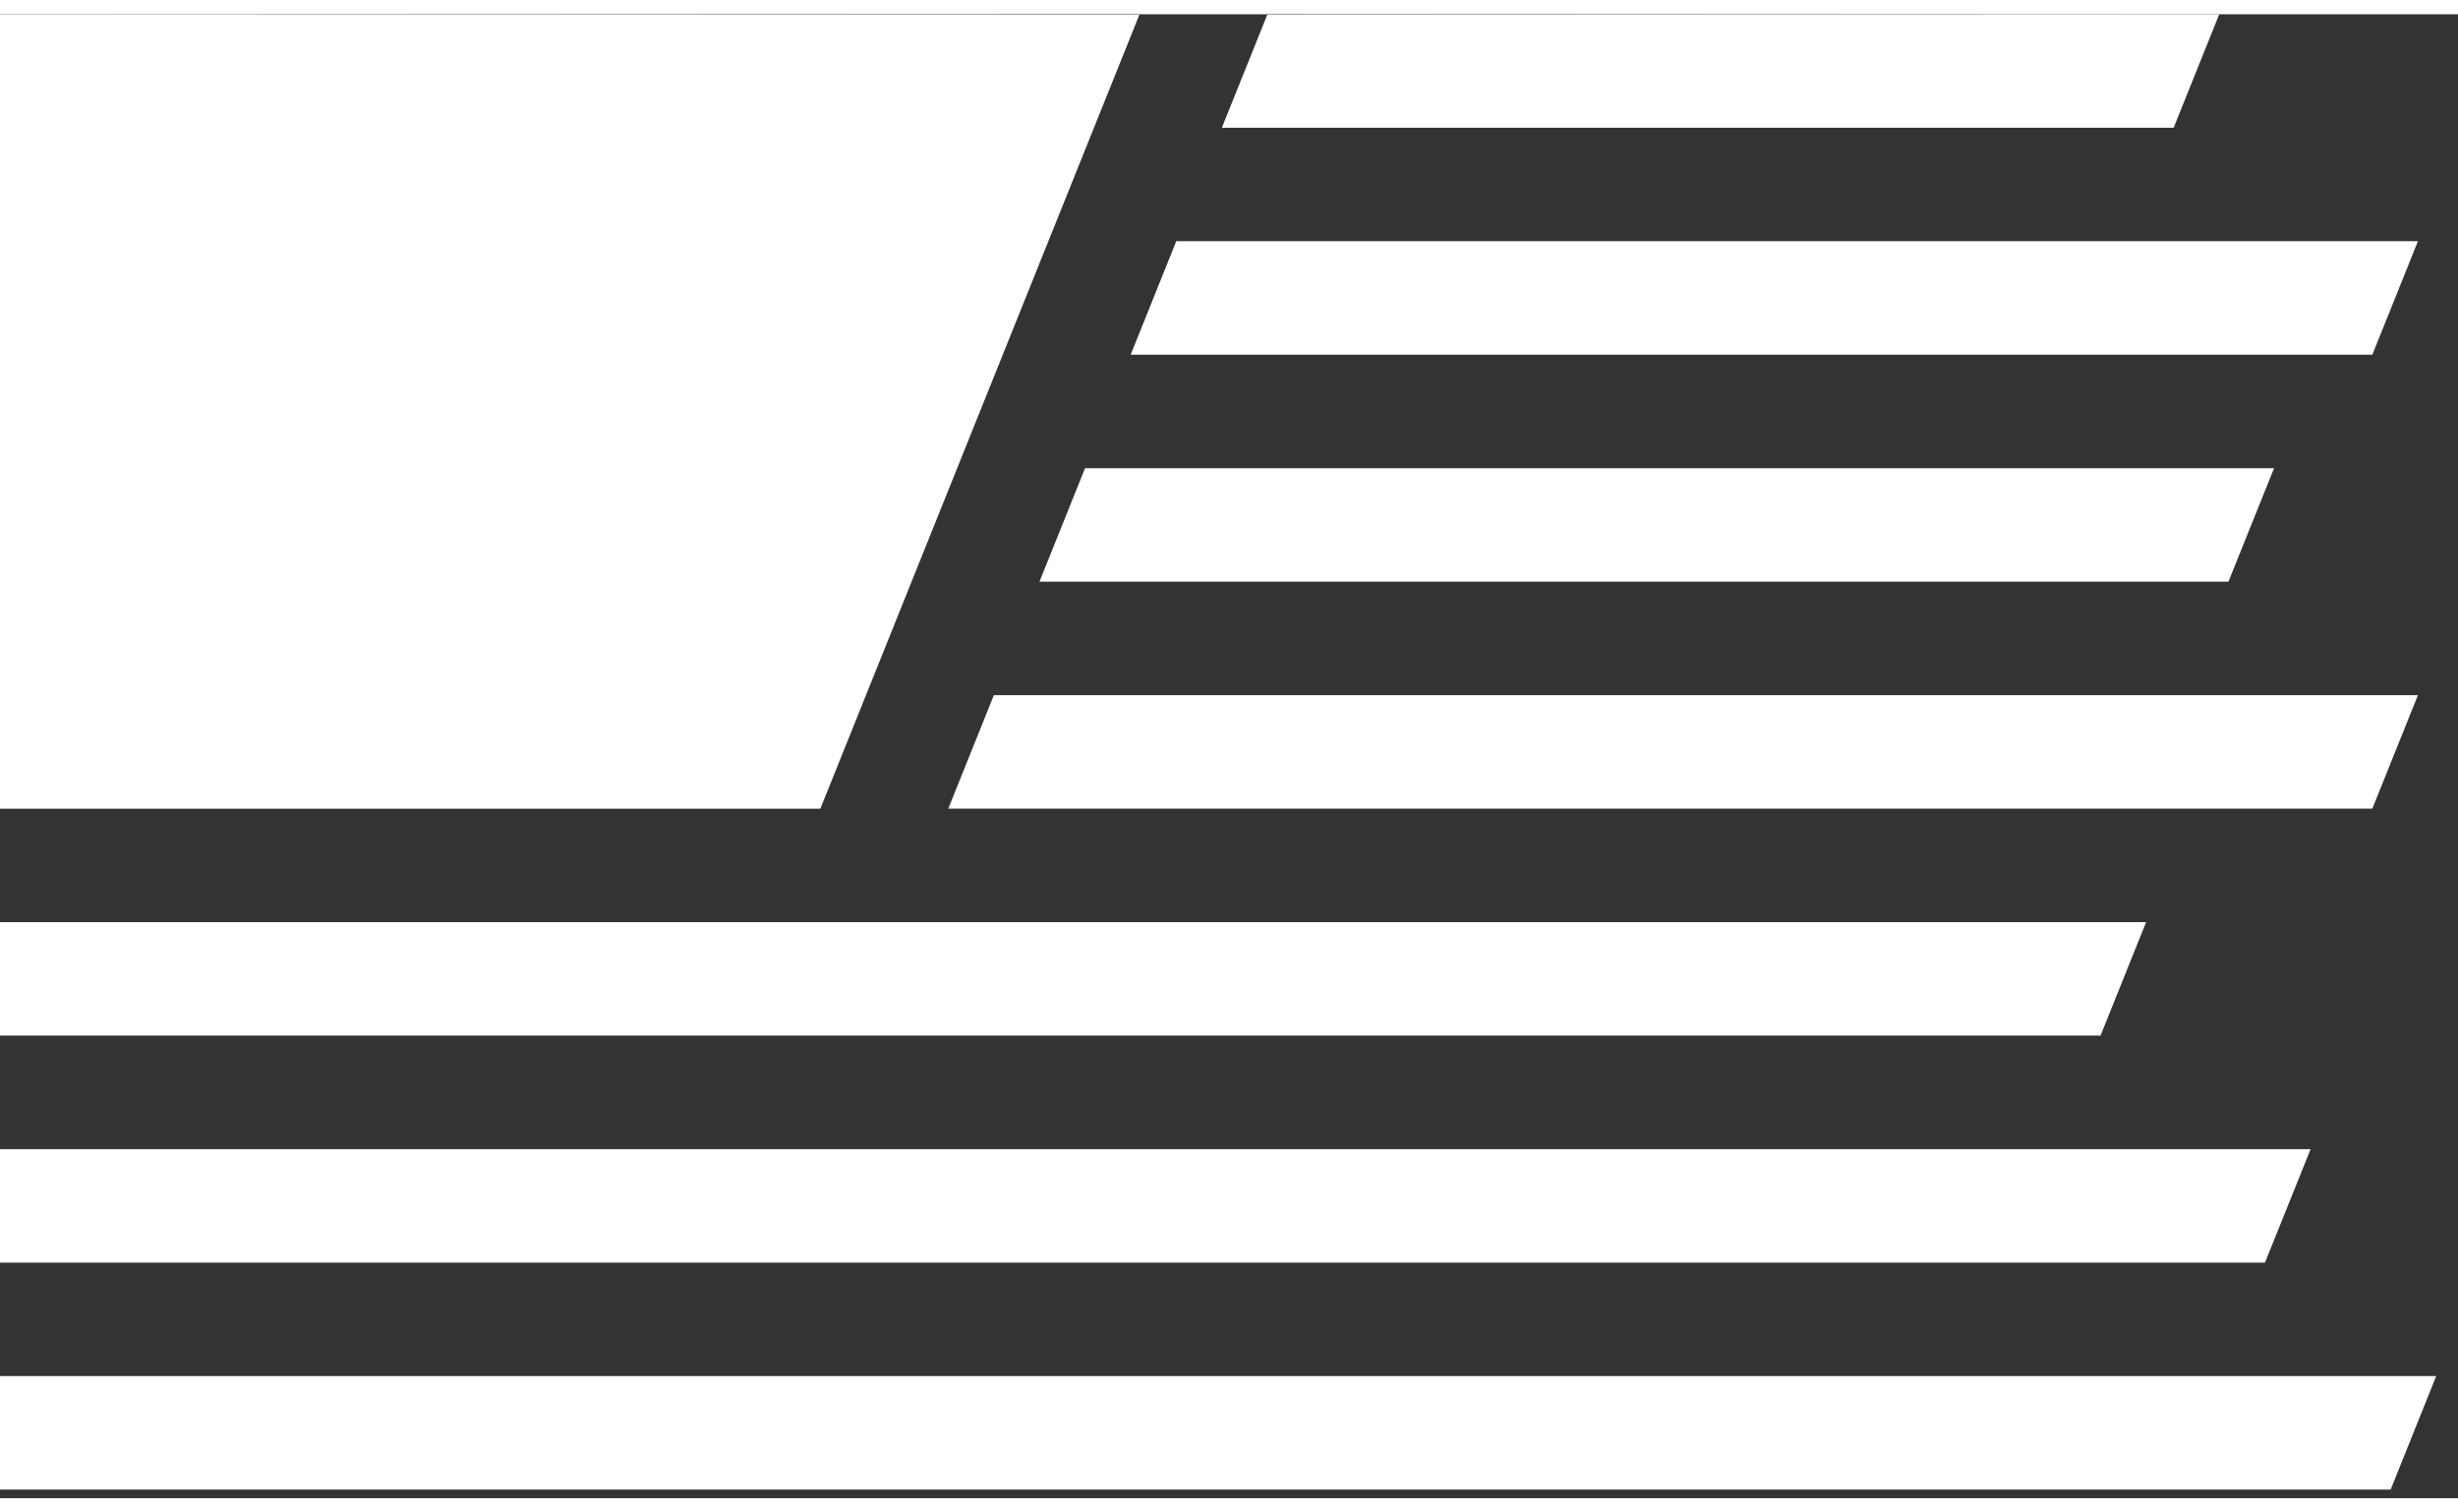
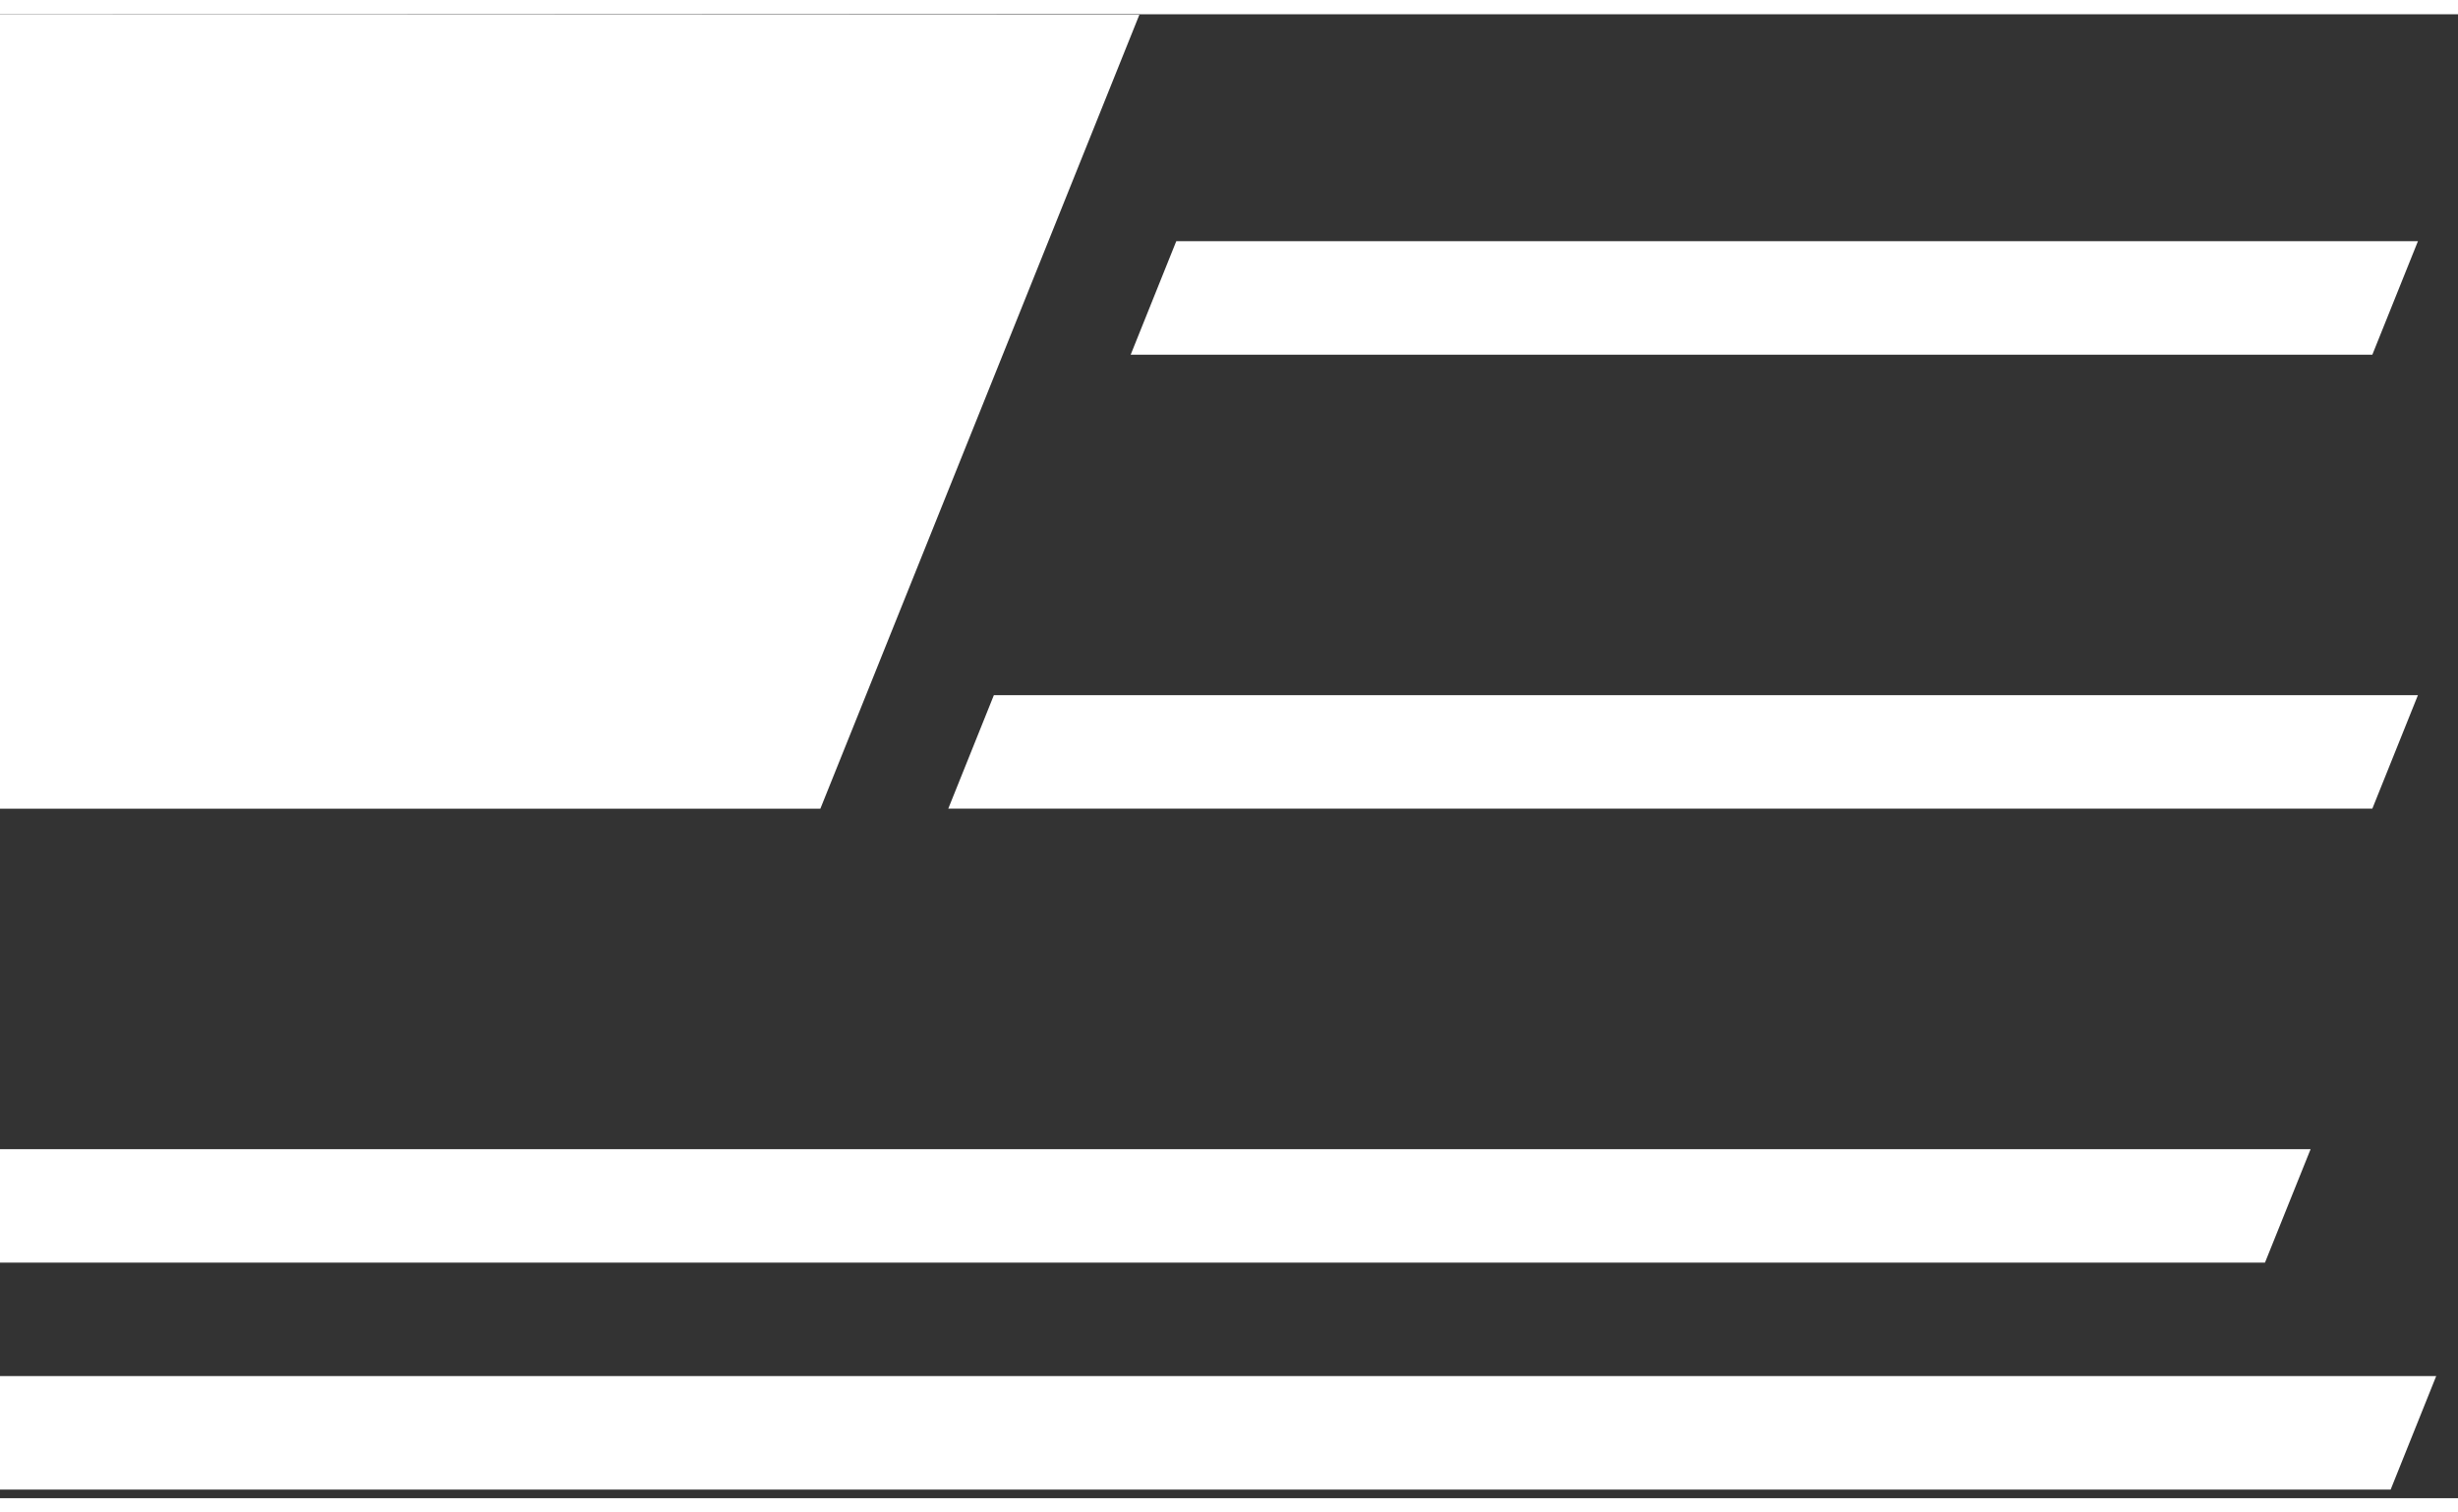
<svg xmlns="http://www.w3.org/2000/svg" width="78" height="48" viewBox="0 0 53 32">
  <rect x="0" y="0" width="53" height="32" fill="#333333" stroke="none" />
  <g fill="#fff" fillRule="evenodd">
    <polygon points="0 17.131 17.689 17.131 24.567 .011 0 0" />
-     <polygon points="27.325 .01 26.346 2.447 46.869 2.447 47.852 0" />
    <polygon points="0 29.367 0 31.814 51.548 31.814 52.53 29.367" />
    <polygon points="0 24.473 0 26.92 48.838 26.92 49.822 24.473" />
-     <polygon points="0 19.578 0 22.025 45.292 22.025 46.275 19.578" />
    <polygon points="52.136 14.683 21.43 14.683 20.447 17.13 51.153 17.13" />
-     <polygon points="49.034 9.789 23.396 9.789 22.413 12.236 48.05 12.236" />
    <polygon points="52.136 4.894 25.363 4.894 24.38 7.341 51.153 7.341" />
  </g>
</svg>